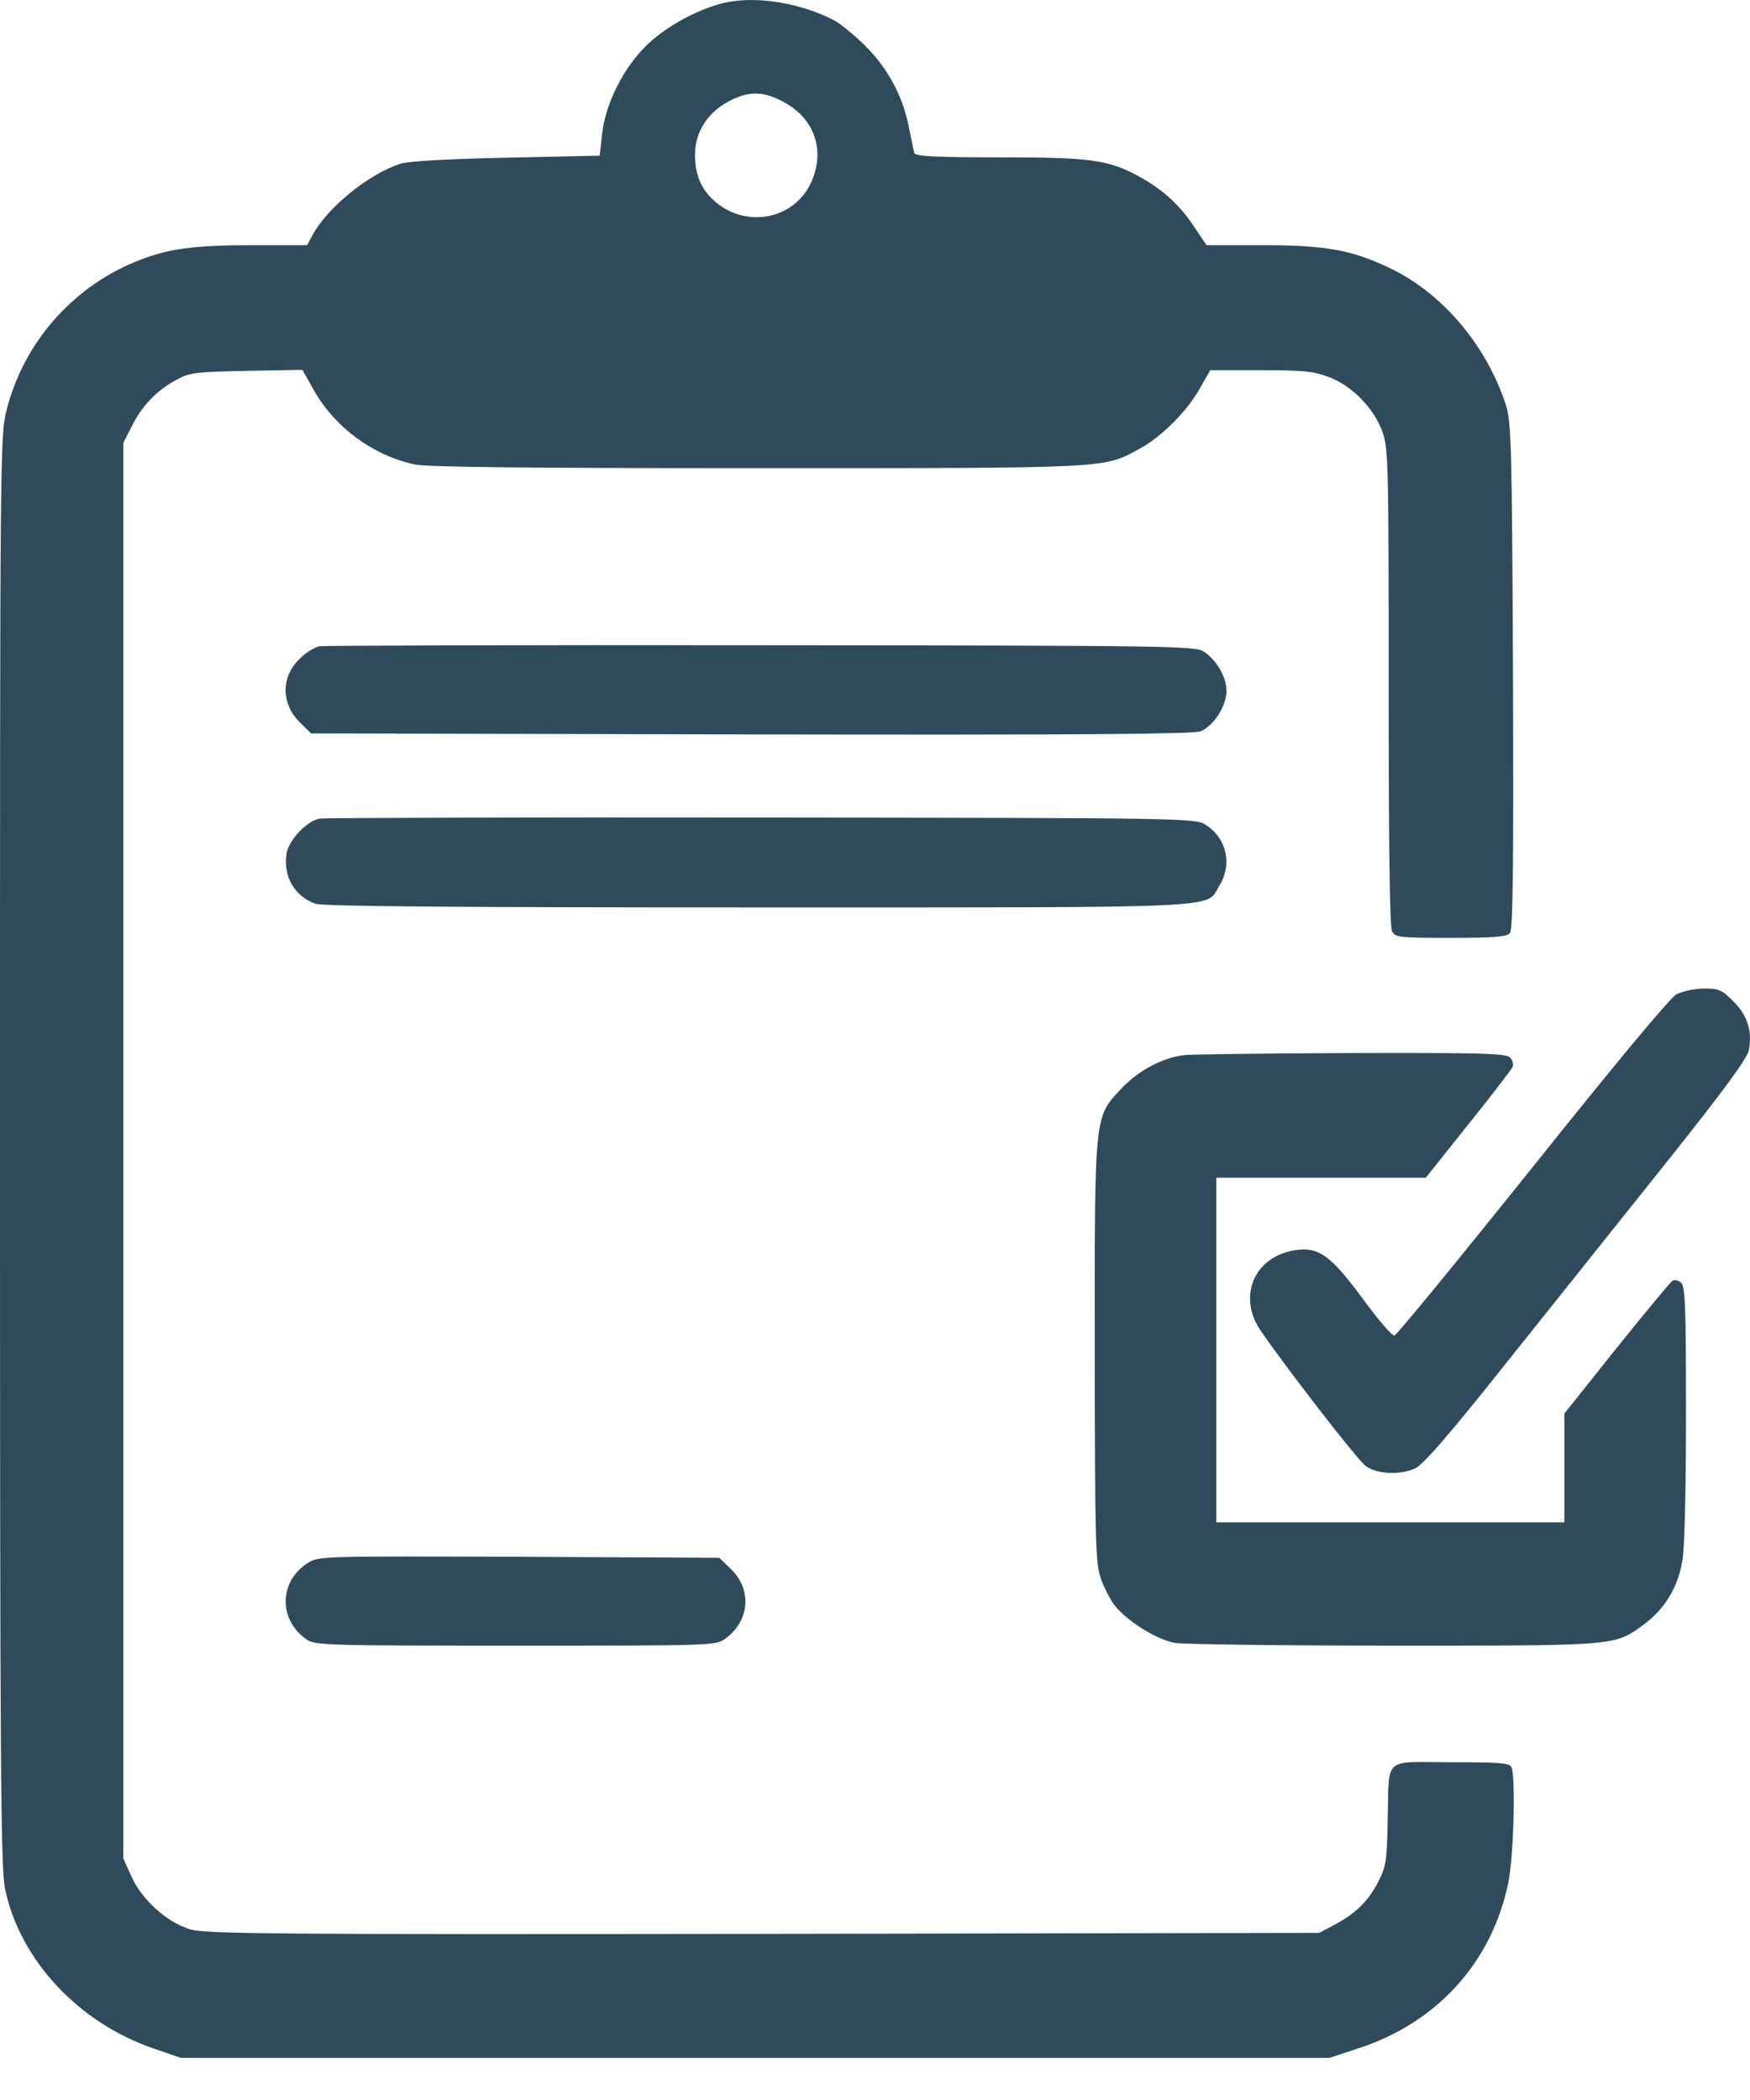
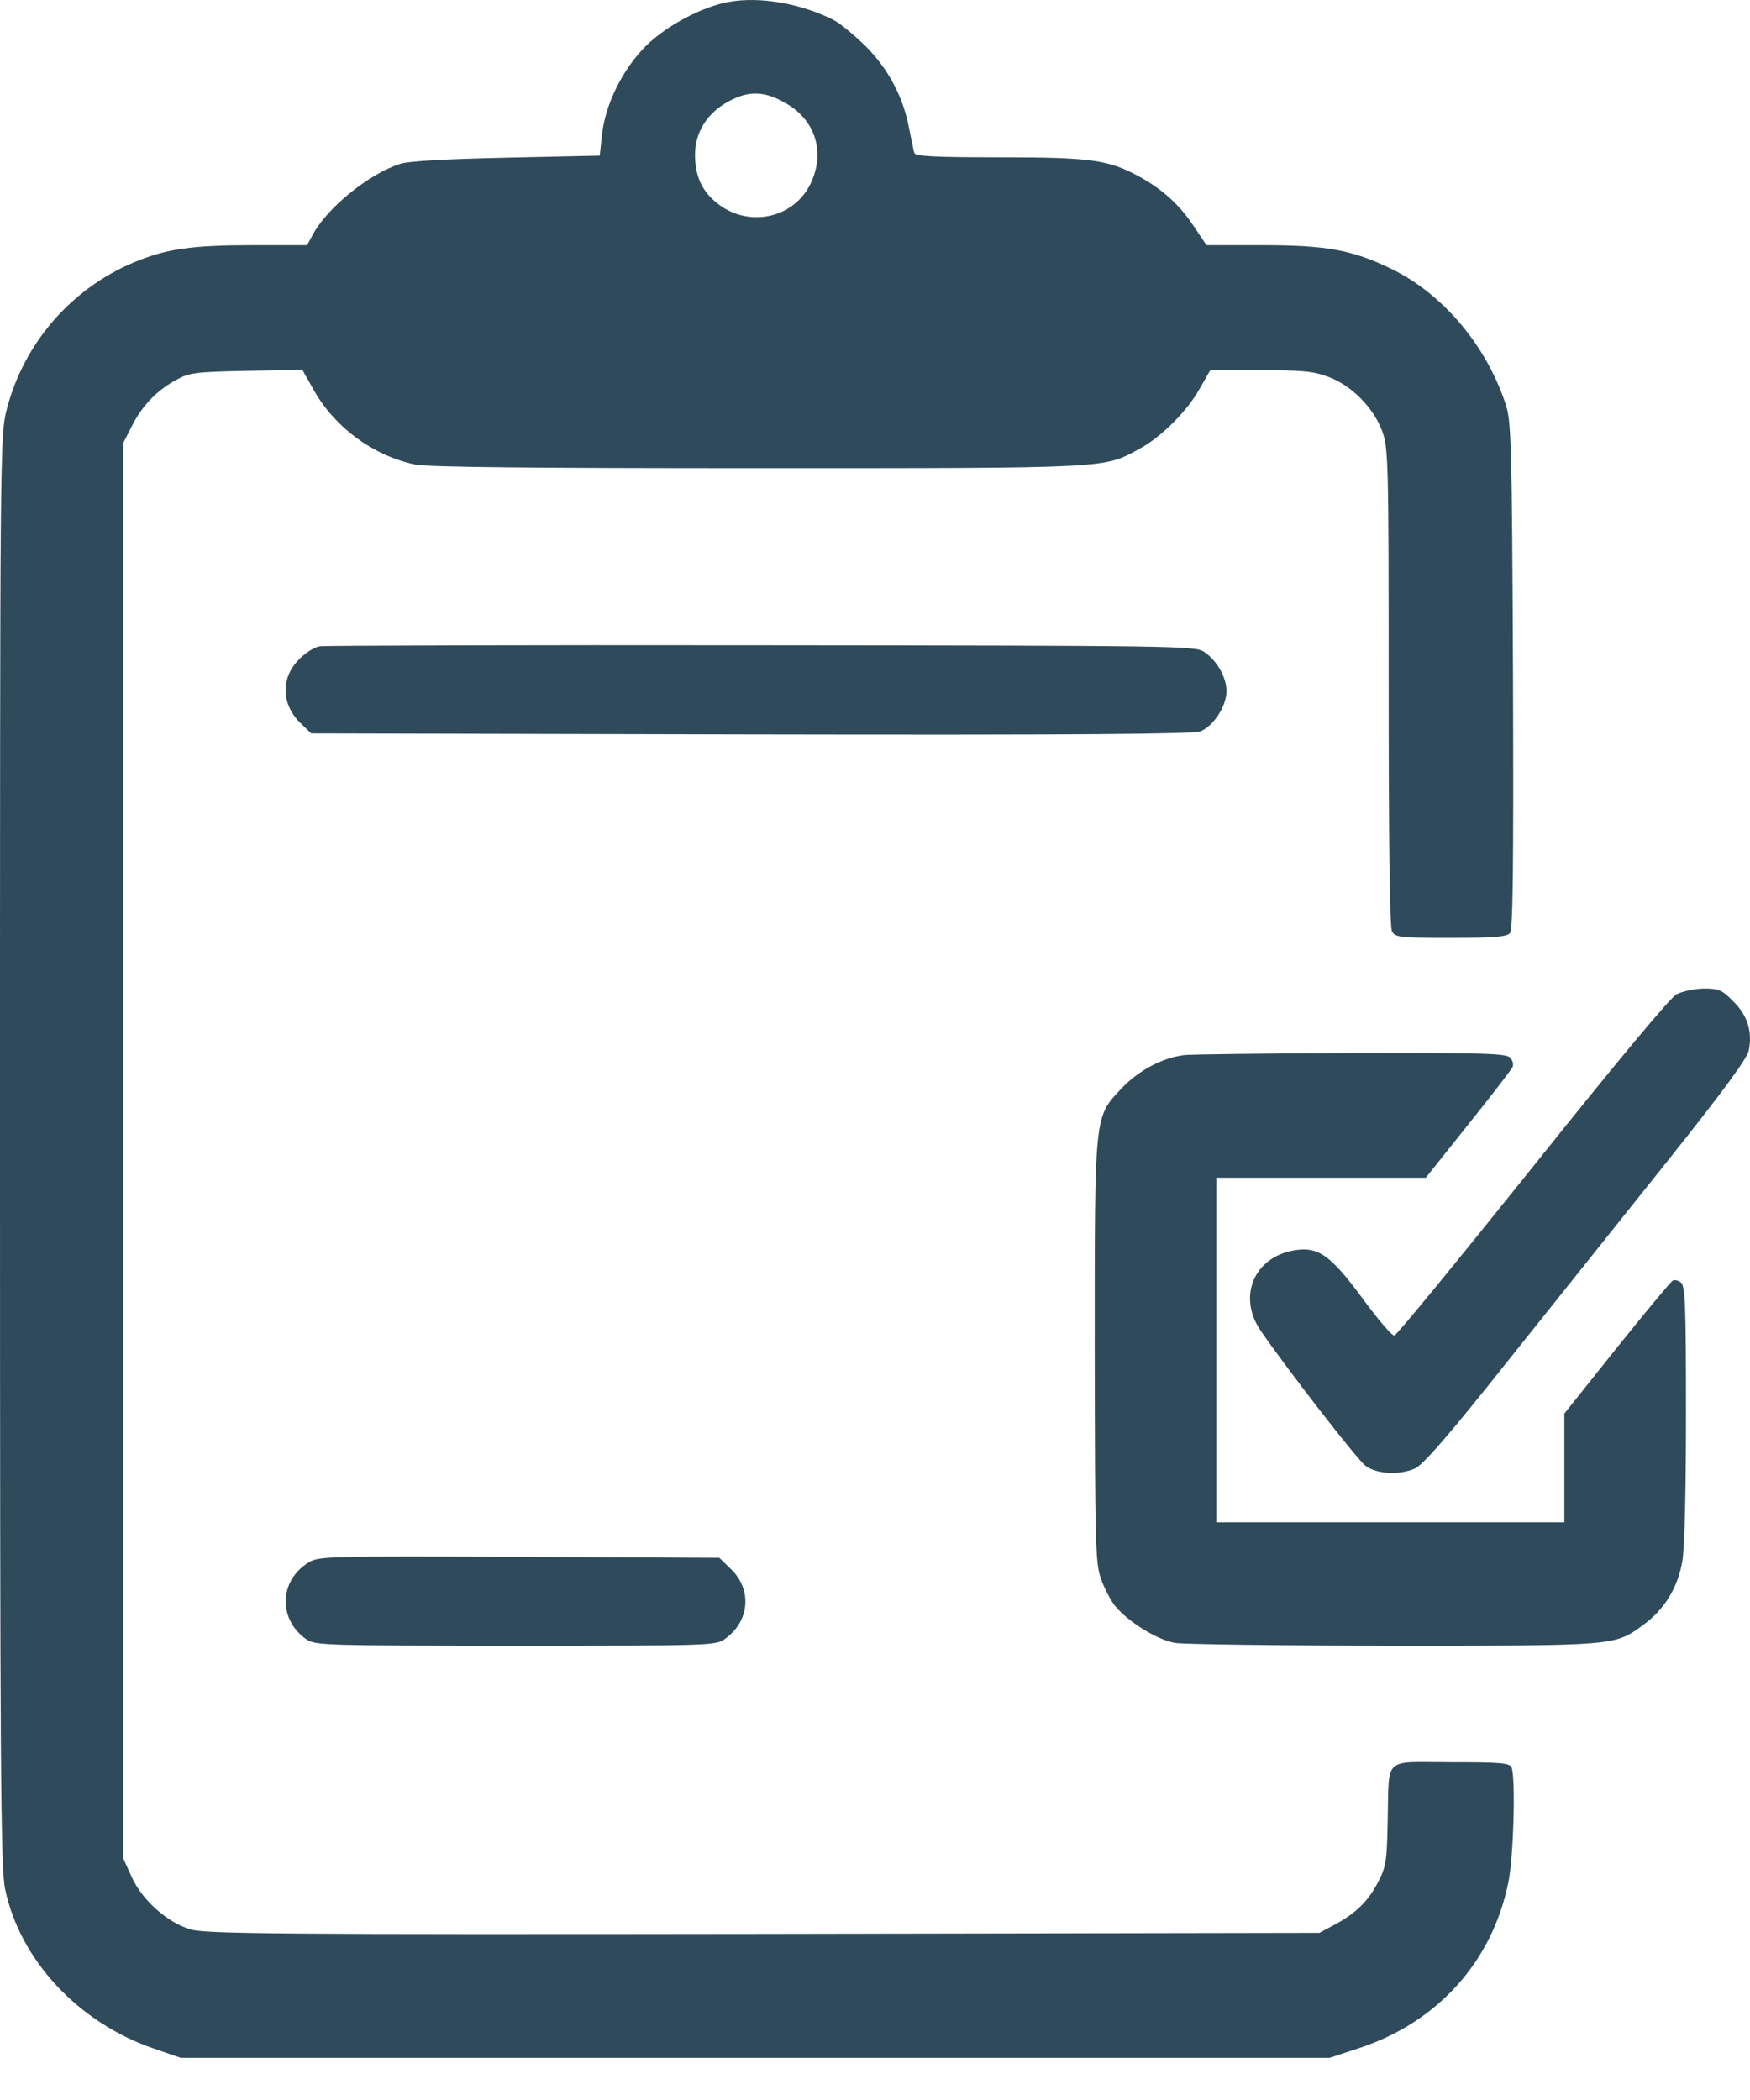
<svg xmlns="http://www.w3.org/2000/svg" width="40" height="48" viewBox="0 0 40 48" fill="none">
  <path d="M16.658 0.044C16.048 0.152 15.222 0.592 14.758 1.056C14.233 1.581 13.839 2.376 13.762 3.064L13.708 3.558L11.584 3.604C10.202 3.635 9.352 3.681 9.152 3.743C8.426 3.975 7.46 4.763 7.136 5.388L7.02 5.604H5.808C4.363 5.604 3.8 5.689 3.058 5.998C1.622 6.601 0.541 7.852 0.154 9.358C0 9.945 0 10.269 0 26.294C0 40.334 0.015 42.712 0.116 43.176C0.456 44.805 1.799 46.242 3.529 46.829L4.132 47.037H17.26H30.389L31.069 46.813C32.853 46.226 34.104 44.844 34.474 43.037C34.598 42.458 34.644 40.65 34.552 40.403C34.513 40.295 34.312 40.28 33.162 40.28C31.586 40.28 31.756 40.117 31.718 41.631C31.702 42.542 31.679 42.674 31.494 43.029C31.27 43.462 30.976 43.747 30.474 44.01L30.157 44.18L17.453 44.203C6.333 44.218 4.711 44.203 4.356 44.102C3.83 43.948 3.244 43.431 3.004 42.89L2.819 42.481V26.301V10.122L3.012 9.744C3.244 9.273 3.599 8.91 4.039 8.678C4.332 8.516 4.487 8.5 5.638 8.477L6.912 8.454L7.182 8.933C7.661 9.775 8.534 10.416 9.484 10.617C9.769 10.678 12.148 10.701 17.322 10.701C25.431 10.701 25.215 10.709 26.041 10.261C26.543 9.991 27.138 9.396 27.424 8.879L27.663 8.462H28.814C29.771 8.462 30.026 8.485 30.366 8.616C30.891 8.809 31.385 9.311 31.586 9.836C31.733 10.223 31.741 10.447 31.741 15.69C31.741 19.297 31.764 21.189 31.818 21.289C31.895 21.428 31.995 21.436 33.162 21.436C34.15 21.436 34.444 21.413 34.513 21.328C34.583 21.243 34.598 19.753 34.583 15.435C34.559 10.091 34.544 9.628 34.413 9.234C33.972 7.898 32.984 6.724 31.818 6.153C30.914 5.713 30.335 5.604 28.829 5.604H27.578L27.292 5.18C26.968 4.685 26.574 4.33 26.041 4.037C25.338 3.651 24.929 3.596 22.844 3.596C21.369 3.596 20.921 3.573 20.898 3.496C20.882 3.45 20.836 3.195 20.782 2.948C20.651 2.222 20.296 1.558 19.77 1.04C19.515 0.793 19.199 0.531 19.06 0.461C18.326 0.083 17.369 -0.087 16.658 0.044ZM17.963 2.361C18.643 2.747 18.867 3.488 18.527 4.199C18.133 5.01 17.075 5.218 16.365 4.624C16.032 4.346 15.886 4.006 15.886 3.535C15.886 3.017 16.172 2.569 16.674 2.307C17.129 2.067 17.484 2.083 17.963 2.361Z" fill="#2F4B5B" />
  <path d="M7.313 14.771C7.198 14.787 6.981 14.918 6.842 15.065C6.41 15.489 6.425 16.107 6.881 16.54L7.113 16.764L17.168 16.787C24.674 16.802 27.277 16.779 27.439 16.717C27.74 16.594 28.034 16.138 28.034 15.798C28.034 15.474 27.81 15.088 27.516 14.895C27.316 14.764 26.814 14.756 17.415 14.748C11.978 14.74 7.429 14.756 7.313 14.771Z" fill="#2F4B5B" />
-   <path d="M7.313 18.71C7.02 18.756 6.595 19.204 6.549 19.513C6.472 20.038 6.727 20.479 7.205 20.656C7.36 20.718 10.495 20.741 17.307 20.741C28.18 20.741 27.555 20.772 27.864 20.255C28.18 19.753 28.034 19.142 27.539 18.841C27.308 18.702 26.953 18.695 17.415 18.687C11.978 18.679 7.429 18.695 7.313 18.71Z" fill="#2F4B5B" />
  <path d="M38.32 22.726C38.166 22.819 36.984 24.232 35.023 26.688C33.339 28.788 31.926 30.518 31.872 30.526C31.818 30.541 31.486 30.147 31.131 29.661C30.405 28.68 30.127 28.487 29.578 28.58C28.667 28.734 28.288 29.63 28.806 30.402C29.347 31.198 31.022 33.368 31.215 33.507C31.463 33.692 31.98 33.723 32.335 33.569C32.521 33.491 33.1 32.827 34.474 31.097C35.509 29.8 37.162 27.73 38.143 26.502C39.386 24.942 39.942 24.185 39.973 24.008C40.058 23.575 39.942 23.205 39.618 22.888C39.363 22.625 39.286 22.595 38.954 22.595C38.737 22.595 38.467 22.656 38.32 22.726Z" fill="#2F4B5B" />
  <path d="M27.068 24.116C26.566 24.178 26.034 24.463 25.647 24.865C25.006 25.552 25.022 25.382 25.022 30.889C25.029 35.26 25.037 35.715 25.161 36.078C25.238 36.295 25.385 36.58 25.485 36.704C25.779 37.067 26.451 37.484 26.86 37.553C27.061 37.584 29.308 37.615 31.857 37.615C36.953 37.615 36.9 37.623 37.556 37.144C38.042 36.789 38.344 36.302 38.452 35.692C38.506 35.399 38.537 34.063 38.537 32.31C38.537 29.862 38.521 29.398 38.421 29.313C38.359 29.267 38.274 29.244 38.228 29.275C38.181 29.305 37.602 30.001 36.946 30.819L35.757 32.31V33.553V34.796H31.779H27.802V30.858V26.919H30.196H32.59L33.563 25.699C34.096 25.035 34.552 24.44 34.575 24.386C34.598 24.332 34.575 24.239 34.521 24.178C34.436 24.077 33.934 24.062 30.86 24.07C28.906 24.077 27.2 24.1 27.068 24.116Z" fill="#2F4B5B" />
  <path d="M7.051 35.715C6.371 36.133 6.356 37.028 7.012 37.476C7.205 37.608 7.499 37.615 11.793 37.615C16.287 37.615 16.365 37.615 16.581 37.453C17.137 37.051 17.191 36.333 16.712 35.87L16.442 35.607L11.87 35.584C7.445 35.569 7.29 35.569 7.051 35.715Z" fill="#2F4B5B" />
</svg>